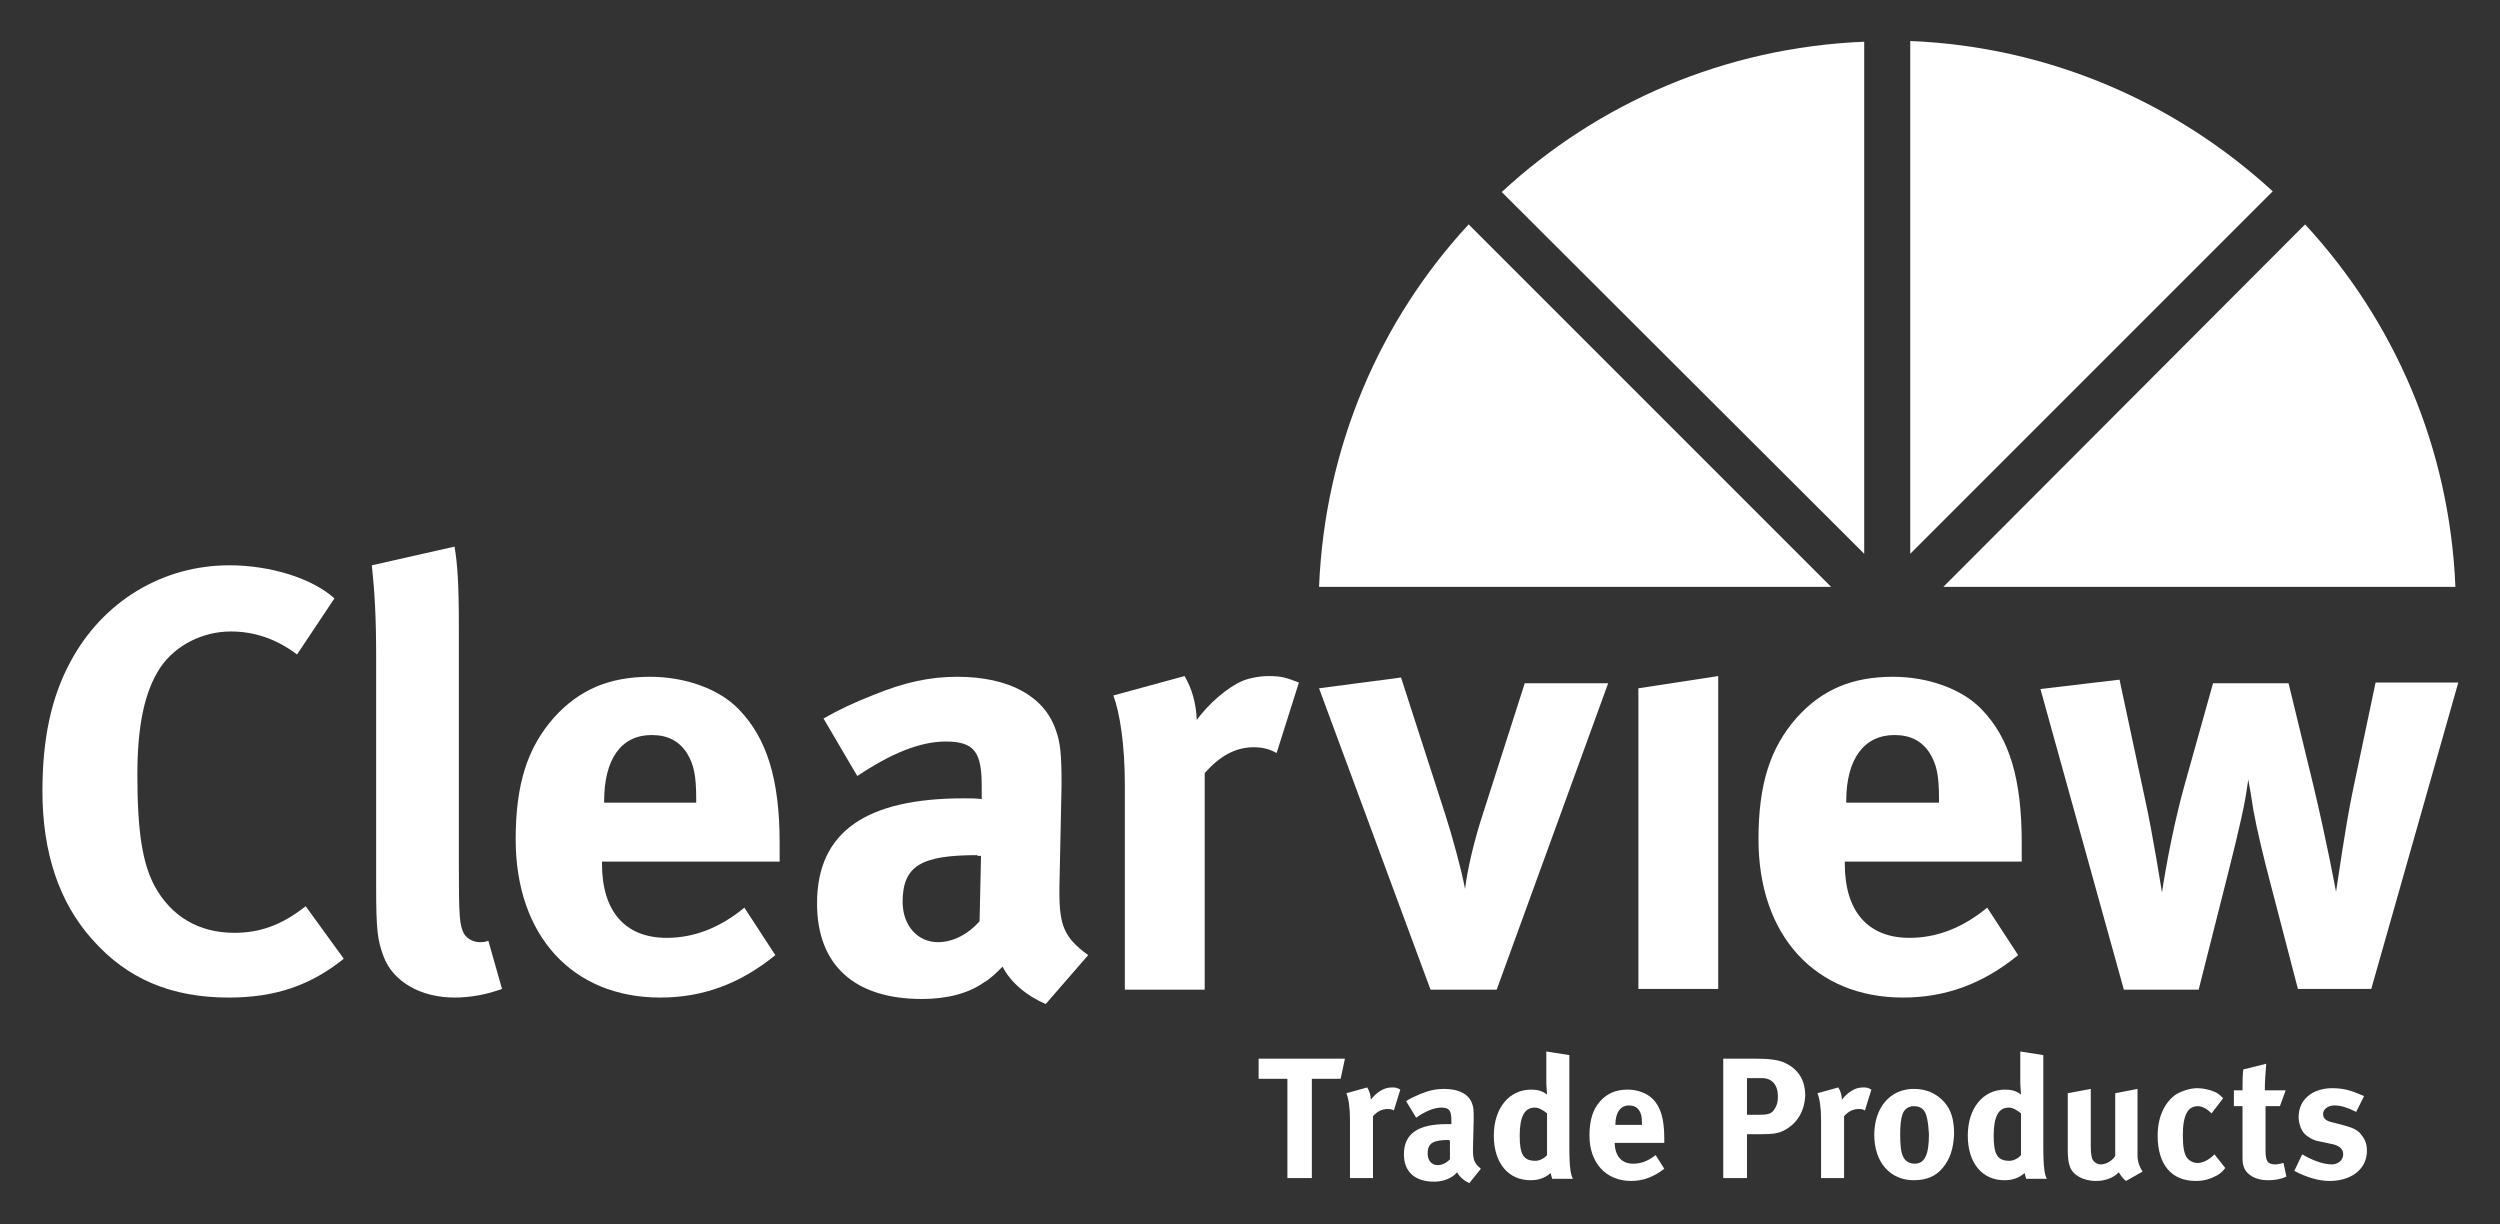
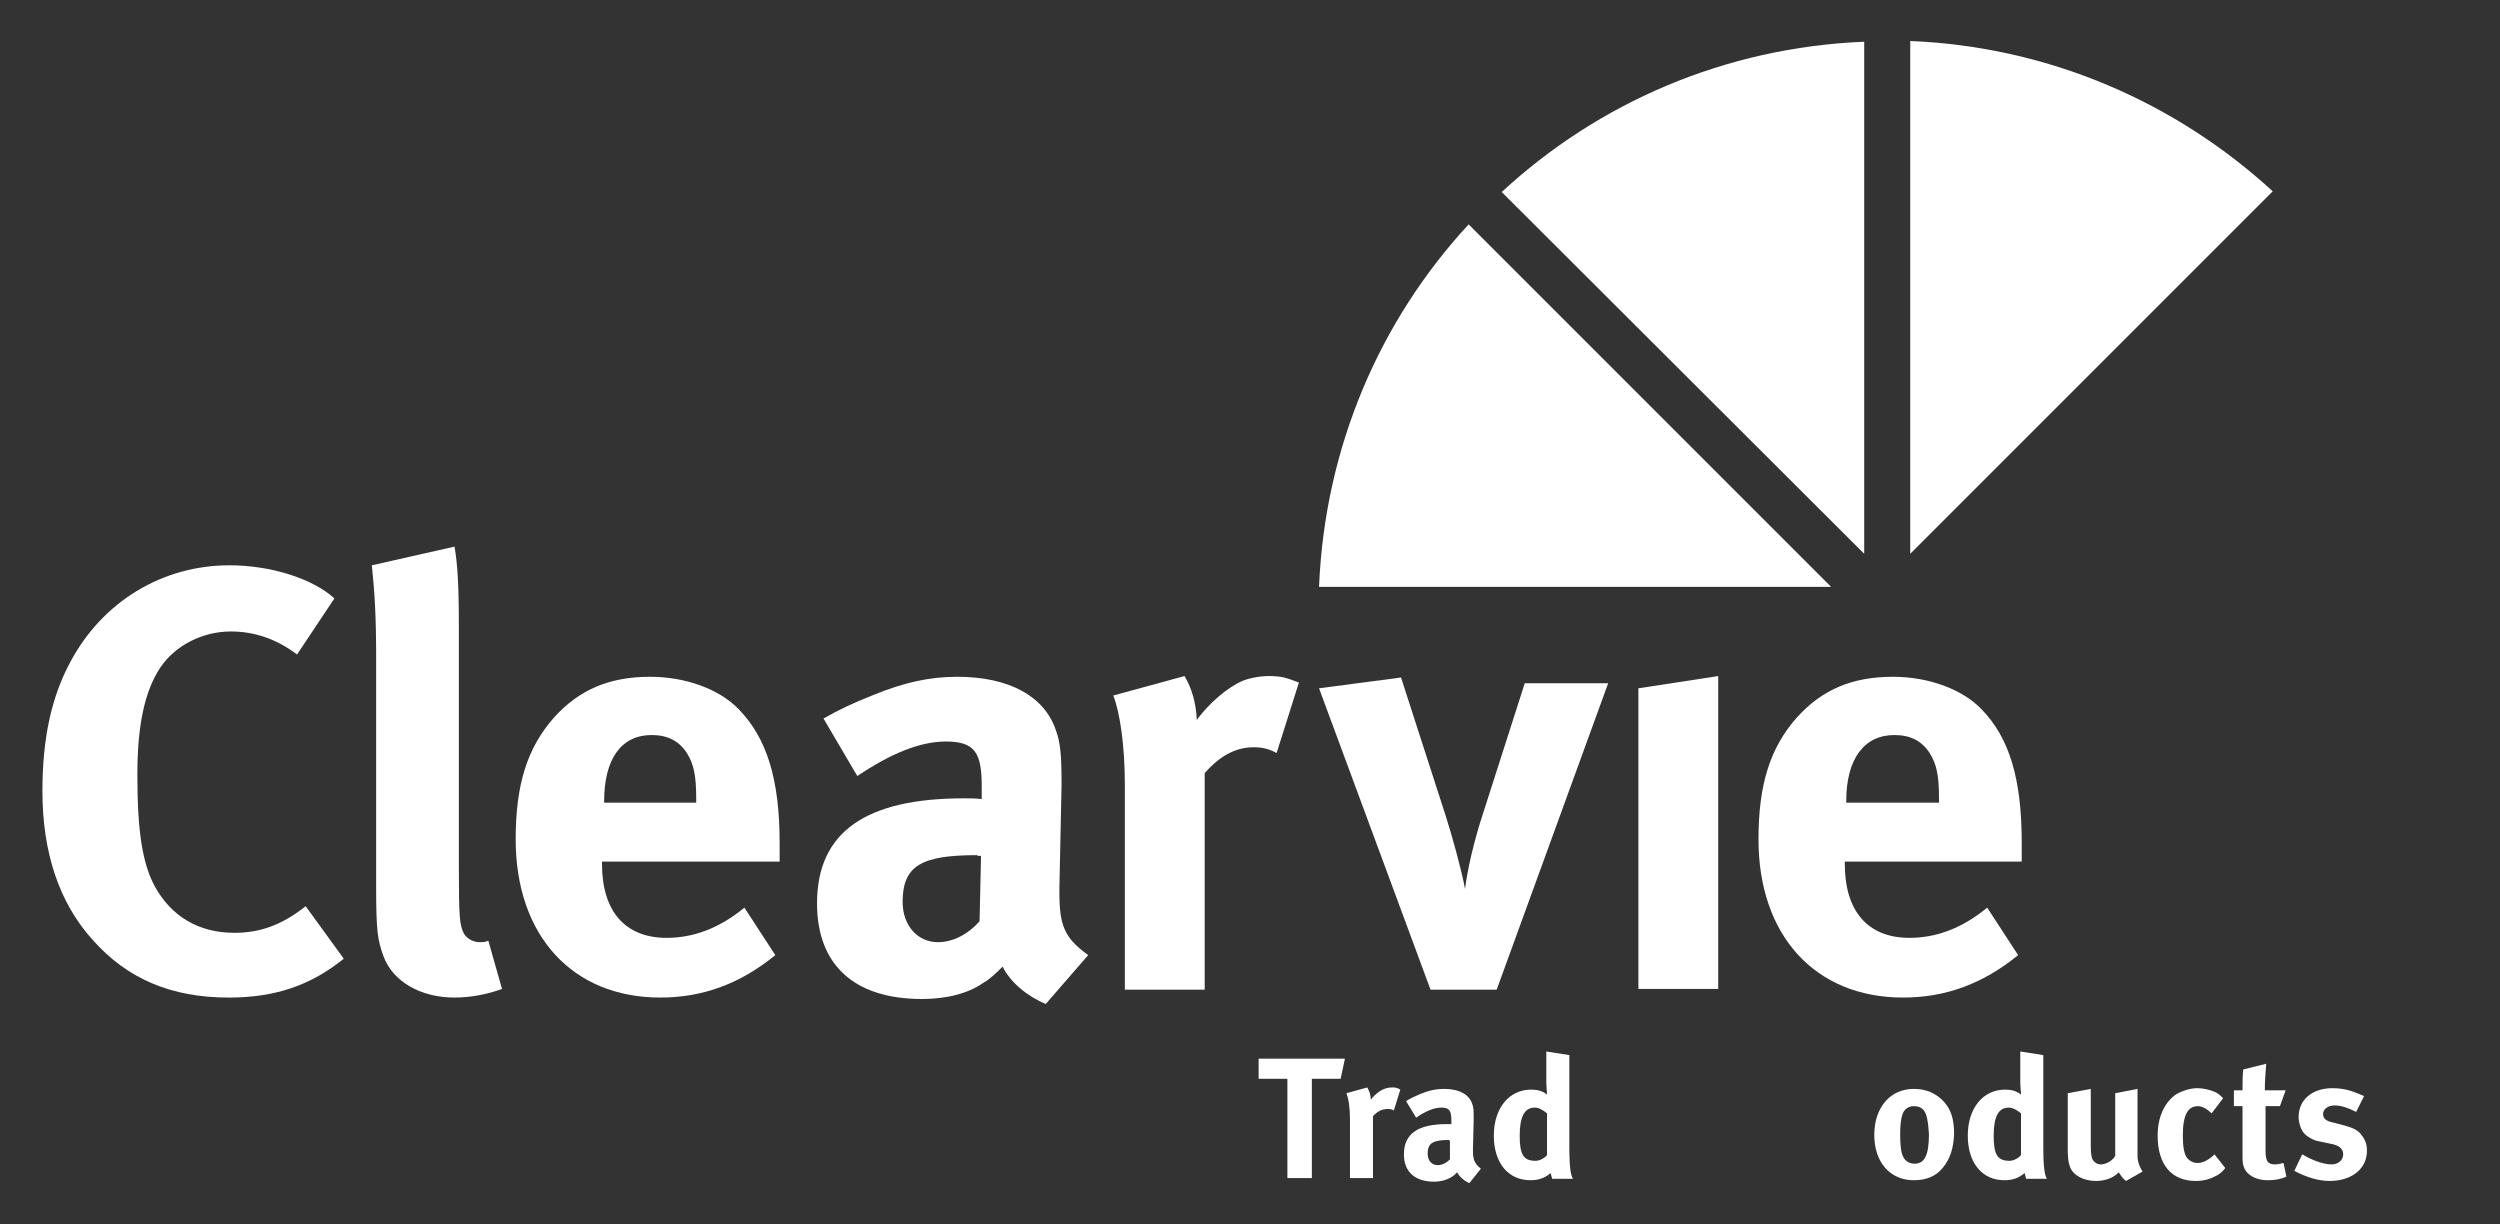
<svg xmlns="http://www.w3.org/2000/svg" version="1.1" id="Layer_1" x="0px" y="0px" viewBox="0 0 347.6 170.2" style="enable-background:new 0 0 347.6 170.2;" xml:space="preserve">
  <rect x="0" y="0" width="347.6" height="170.2" fill="#333333" stroke="none" />
  <style type="text/css">
	.st0{fill:#FFFFFF;}
</style>
  <g>
    <path class="st0" d="M186.4,150h-4v13.8h-3.4V150H175v-2.8h12L186.4,150z" />
    <path class="st0" d="M193.8,154.4c-0.3-0.2-0.6-0.2-0.9-0.2c-0.7,0-1.4,0.3-2,1v8.6h-3.2v-8.2c0-1.6-0.2-2.9-0.5-3.6l2.9-0.8   c0.3,0.5,0.5,1.1,0.5,1.7c0.7-0.9,1.7-1.7,2.9-1.7c0.5,0,0.7,0,1.2,0.3L193.8,154.4z" />
    <path class="st0" d="M204.3,164.5c-0.7-0.3-1.4-0.9-1.7-1.5c-0.2,0.2-0.5,0.5-0.7,0.6c-0.6,0.4-1.5,0.7-2.5,0.7   c-2.7,0-4.2-1.4-4.2-3.8c0-2.9,2-4.2,5.9-4.2c0.2,0,0.5,0,0.7,0v-0.5c0-1.4-0.3-1.8-1.4-1.8c-1,0-2.2,0.5-3.5,1.4l-1.4-2.3   c0.6-0.4,1.1-0.6,2-1c1.2-0.5,2.2-0.7,3.3-0.7c2.1,0,3.5,0.8,3.9,2.1c0.2,0.5,0.2,0.9,0.2,2.2l-0.1,4.1c0,1.3,0.1,1.9,1.1,2.7   L204.3,164.5z M201.5,158.5c-2.2,0-3,0.4-3,1.9c0,1,0.6,1.6,1.4,1.6c0.6,0,1.2-0.3,1.7-0.8l0-2.6H201.5z" />
    <path class="st0" d="M215.8,163.8c-0.1-0.2-0.1-0.4-0.2-0.7c-0.8,0.7-1.7,1-2.8,1c-3.1,0-5.1-2.4-5.1-6.2c0-3.8,2.1-6.4,5.2-6.4   c0.9,0,1.6,0.2,2.2,0.7c0-0.3-0.1-1.1-0.1-1.8v-4.2l3.2,0.5v12.7c0,3,0.2,4,0.5,4.5H215.8z M215.1,154.8c-0.6-0.5-1.2-0.8-1.7-0.8   c-1.4,0-2.1,1.2-2.1,3.9c0,2.6,0.5,3.5,2.2,3.5c0.6,0,1.3-0.4,1.6-0.8V154.8z" />
-     <path class="st0" d="M224.5,158.7L224.5,158.7c0,2,0.9,3.1,2.6,3.1c1.1,0,2.1-0.4,3.1-1.2l1.2,1.9c-1.4,1.1-2.9,1.7-4.6,1.7   c-3.5,0-5.8-2.5-5.8-6.3c0-2.2,0.5-3.7,1.5-4.8c1-1.1,2.2-1.6,3.8-1.6c1.4,0,2.7,0.5,3.5,1.3c1.1,1.1,1.6,2.8,1.6,5.4v0.7H224.5z    M228.3,156.2c0-0.9-0.1-1.4-0.4-1.8c-0.3-0.5-0.8-0.7-1.4-0.7c-1.2,0-1.9,1-1.9,2.7v0h3.7V156.2z" />
-     <path class="st0" d="M248,157.2c-0.8,0.4-1.5,0.5-3.3,0.5h-1.8v6.1h-3.3v-16.6h4.4c2.8,0,3.7,0.3,4.6,0.8c1.6,0.9,2.4,2.4,2.4,4.3   C250.9,154.6,249.8,156.3,248,157.2z M245,149.9h-2.1v5.1h1.7c1.4,0,1.8-0.2,2.2-0.9c0.3-0.5,0.4-0.9,0.4-1.7   C247.2,150.9,246.4,149.9,245,149.9z" />
-     <path class="st0" d="M259.3,154.4c-0.3-0.2-0.6-0.2-0.9-0.2c-0.7,0-1.4,0.3-2,1v8.6h-3.2v-8.2c0-1.6-0.2-2.9-0.5-3.6l2.9-0.8   c0.3,0.5,0.5,1.1,0.5,1.7c0.7-0.9,1.7-1.7,2.9-1.7c0.5,0,0.7,0,1.2,0.3L259.3,154.4z" />
    <path class="st0" d="M270.1,162.4c-0.9,1.1-2.2,1.7-4,1.7c-3.3,0-5.5-2.5-5.5-6.3c0-3.8,2.2-6.4,5.5-6.4c1.7,0,3.1,0.6,4.2,1.8   c1,1.1,1.4,2.5,1.4,4.5C271.6,159.8,271.1,161.2,270.1,162.4z M267.5,154.4c-0.3-0.4-0.8-0.6-1.4-0.6c-0.8,0-1.4,0.5-1.6,1.2   c-0.2,0.6-0.3,1.5-0.3,2.7c0,1.4,0.1,2.5,0.4,3.1c0.3,0.7,1,1,1.6,1c1.4,0,2-1.2,2-4.1C268.1,156,267.9,154.9,267.5,154.4z" />
    <path class="st0" d="M281.7,163.8c-0.1-0.2-0.1-0.4-0.2-0.7c-0.8,0.7-1.7,1-2.8,1c-3.1,0-5.1-2.4-5.1-6.2c0-3.8,2.1-6.4,5.2-6.4   c0.9,0,1.6,0.2,2.2,0.7c0-0.3-0.1-1.1-0.1-1.8v-4.2l3.2,0.5v12.7c0,3,0.2,4,0.5,4.5H281.7z M281,154.8c-0.6-0.5-1.2-0.8-1.7-0.8   c-1.4,0-2.1,1.2-2.1,3.9c0,2.6,0.5,3.5,2.2,3.5c0.6,0,1.3-0.4,1.6-0.8V154.8z" />
    <path class="st0" d="M295.6,164.2c-0.4-0.3-0.7-0.7-1-1.2c-0.8,0.8-1.9,1.2-3.2,1.2c-1.7,0-3.2-0.8-3.6-2c-0.2-0.5-0.3-1.2-0.3-2.4   v-7.8l3.2-0.6v7.9c0,1.1,0.1,1.7,0.3,2c0.2,0.3,0.6,0.6,1.1,0.6c0.8,0,1.7-0.6,2-1.2V152l3.1-0.6v9.3c0,0.8,0.3,1.6,0.7,2.2   L295.6,164.2z" />
    <path class="st0" d="M308.3,163.4c-0.9,0.5-1.8,0.8-3,0.8c-3.4,0-5.3-2.3-5.3-6.3c0-2.8,1.1-4.7,2.5-5.7c0.8-0.5,2-0.9,3-0.9   c0.8,0,1.7,0.2,2.4,0.5c0.5,0.2,0.7,0.4,1.2,0.9l-1.6,2.1c-0.6-0.6-1.3-1-1.9-1c-1.4,0-2.1,1.2-2.1,4.1c0,1.6,0.2,2.6,0.6,3.1   c0.3,0.4,0.9,0.7,1.4,0.7c0.7,0,1.4-0.3,2.2-1l0.2-0.2l1.5,1.9C309,162.9,308.8,163.1,308.3,163.4z" />
    <path class="st0" d="M315.3,164.1c-1.6,0-2.9-0.7-3.3-1.8c-0.2-0.5-0.2-0.8-0.2-1.9v-6.6h-1.2v-2.2h1.2c0-1.2,0-2,0.1-2.9l3.2-0.8   c-0.1,1.1-0.2,2.5-0.2,3.7h2.9l-0.8,2.2H315v6.1c0,1.6,0.3,2,1.4,2c0.3,0,0.6-0.1,1.1-0.2l0.4,1.9C317,164,316.2,164.1,315.3,164.1   z" />
    <path class="st0" d="M323.9,164.2c-1.5,0-3.2-0.5-4.9-1.4l1.1-2.3c1,0.6,2.7,1.4,4.1,1.4c0.9,0,1.6-0.6,1.6-1.4   c0-0.8-0.6-1.3-1.9-1.5l-1.4-0.3c-0.8-0.1-1.8-0.7-2.2-1.2c-0.4-0.5-0.7-1.4-0.7-2.2c0-2.4,1.9-4,4.7-4c2,0,3.2,0.6,4.4,1.1   l-1.1,2.2c-1.2-0.6-2.1-0.9-3-0.9c-0.9,0-1.6,0.5-1.6,1.2c0,0.6,0.4,1,1.5,1.2l1.5,0.4c1.5,0.4,2,0.8,2.4,1.4   c0.5,0.6,0.7,1.3,0.7,2.1C329.1,162.5,327,164.2,323.9,164.2z" />
  </g>
  <path class="st0" d="M41.3,91c-2.9-2.2-6-3.2-9.2-3.2c-3.9,0-7.7,1.9-9.8,5c-2.2,3.3-3.2,8.1-3.2,14.9c0,7.9,0.7,12.3,2.4,15.5  c2.3,4.2,6.1,6.5,11.1,6.5c3.4,0,6.5-1,9.9-3.7l5.3,7.3c-4.6,3.7-9.5,5.4-16,5.4c-8,0-14.1-2.6-18.9-8c-4.7-5.2-7-12.2-7-20.7  c0-7.2,1.2-13,3.9-18c4.5-8.4,12.8-13.4,22.1-13.4c5.7,0,11.5,1.8,14.6,4.6L41.3,91z" />
  <path class="st0" d="M63.8,87.1v33.2c0,7.3,0.1,8.3,0.7,9.5c0.4,0.7,1.3,1.2,2.2,1.2c0.4,0,0.7,0,1.2-0.2l1.9,6.7  c-1.9,0.7-4.2,1.2-6.6,1.2c-4.7,0-8.6-2.2-9.9-5.8c-0.8-2.2-1-3.5-1-9.6V91.4c0-5.6-0.2-9-0.6-12.8L63.2,76  C63.6,78.4,63.8,81.1,63.8,87.1" />
  <path class="st0" d="M107.8,132.8c-4.9,4-10.1,5.9-16,5.9c-12.2,0-20.1-8.6-20.1-22c0-7.6,1.6-12.7,5.3-16.9  c3.5-3.9,7.7-5.7,13.4-5.7c4.9,0,9.6,1.7,12.3,4.5c3.9,4,5.7,9.7,5.7,18.6v2.6H83.7v0.3c0,6.6,3.2,10.3,9,10.3  c3.8,0,7.4-1.4,10.8-4.2L107.8,132.8z M96.8,111.6v-0.5c0-3.2-0.3-4.8-1.3-6.4c-1.1-1.7-2.7-2.5-4.9-2.5c-4.2,0-6.6,3.3-6.6,9.2v0.2  H96.8z" />
  <path class="st0" d="M121.5,96.6c4.2-1.7,7.7-2.5,11.6-2.5c7.2,0,12.1,2.7,13.7,7.4c0.6,1.7,0.8,3.1,0.8,7.6l-0.3,14.3v0.7  c0,4.6,0.7,6.3,4,8.7l-5.9,6.8c-2.6-1.1-4.9-3-6-5.2c-0.8,0.8-1.7,1.7-2.6,2.2c-2.1,1.5-5.1,2.3-8.6,2.3c-9.5,0-14.6-4.8-14.6-13.3  c0-10,6.9-14.6,20.4-14.6c0.8,0,1.6,0,2.5,0.1v-1.7c0-4.7-0.9-6.3-5-6.3c-3.6,0-7.7,1.7-12.3,4.8l-4.7-8  C116.8,98.6,118.5,97.8,121.5,96.6 M135.9,118.9c-7.7,0-10.4,1.4-10.4,6.5c0,3.3,2.1,5.6,4.9,5.6c2.1,0,4.2-1.1,5.8-2.9l0.2-9.1  H135.9z" />
  <path class="st0" d="M164.7,94c1,1.7,1.6,3.7,1.7,6.1c1.6-2.2,4.2-4.5,6.3-5.4c0.9-0.4,2.4-0.7,3.7-0.7c1.7,0,2.4,0.2,4.2,0.9  l-3.1,9.8c-1.1-0.6-2-0.8-3.2-0.8c-2.5,0-4.7,1.2-6.8,3.6v30.1h-11.1v-28.4c0-5.7-0.7-10.1-1.6-12.5L164.7,94z" />
  <path class="st0" d="M194.8,94.2l6.2,19.2c0.9,2.8,2.2,7.5,2.7,10.2c0.3-2.5,1.2-6.6,2.6-10.8L212,95h11.6l-15.5,42.6h-9.2  l-15.5-41.9L194.8,94.2z" />
  <polygon class="st0" points="238.9,94 238.9,137.5 227.8,137.5 227.8,95.7 " />
  <path class="st0" d="M280.6,132.8c-4.9,4-10.1,5.9-16,5.9c-12.2,0-20.1-8.6-20.1-22c0-7.6,1.6-12.7,5.3-16.9  c3.5-3.9,7.7-5.7,13.4-5.7c4.9,0,9.6,1.7,12.3,4.5c3.9,4,5.6,9.7,5.6,18.6v2.6h-24.6v0.3c0,6.6,3.2,10.3,9,10.3  c3.8,0,7.4-1.4,10.8-4.2L280.6,132.8z M269.6,111.6v-0.5c0-3.2-0.3-4.8-1.3-6.4c-1.1-1.7-2.7-2.5-4.9-2.5c-4.2,0-6.7,3.3-6.7,9.2  v0.2H269.6z" />
-   <path class="st0" d="M294.7,94.5l3.5,16.4c1.1,4.9,2.4,13.2,2.4,13.2s1.1-7.6,3.1-14.8l4-14.3h10.5l3.4,14c1.9,7.9,3.2,15,3.2,15  c0.3-1.8,1.2-8.5,2.3-13.9l3.2-15.2h11.5l-12.1,42.6h-10.2l-3.8-14.6c-0.9-3.4-1.9-7.5-2.4-10.3c-0.3-2-0.4-2.6-0.7-4.2  c-0.3,1.8-0.3,2.4-1,5.5c-0.8,3.7-2.7,11-3.7,15l-2.2,8.7h-10.4l-11.6-41.8L294.7,94.5z" />
  <g>
    <path class="st0" d="M183.4,81.6h71.2l-50.4-50.4C191.9,44.5,184.2,62.1,183.4,81.6" />
-     <path class="st0" d="M270.2,81.6h71.2c-0.8-19.4-8.5-37-20.9-50.4L270.2,81.6z" />
    <path class="st0" d="M259.2,77V5.8c-19.4,0.8-37,8.5-50.4,20.9L259.2,77z" />
    <path class="st0" d="M265.6,77L316,26.6c-13.4-12.3-31-20.1-50.4-20.9V77z" />
  </g>
</svg>